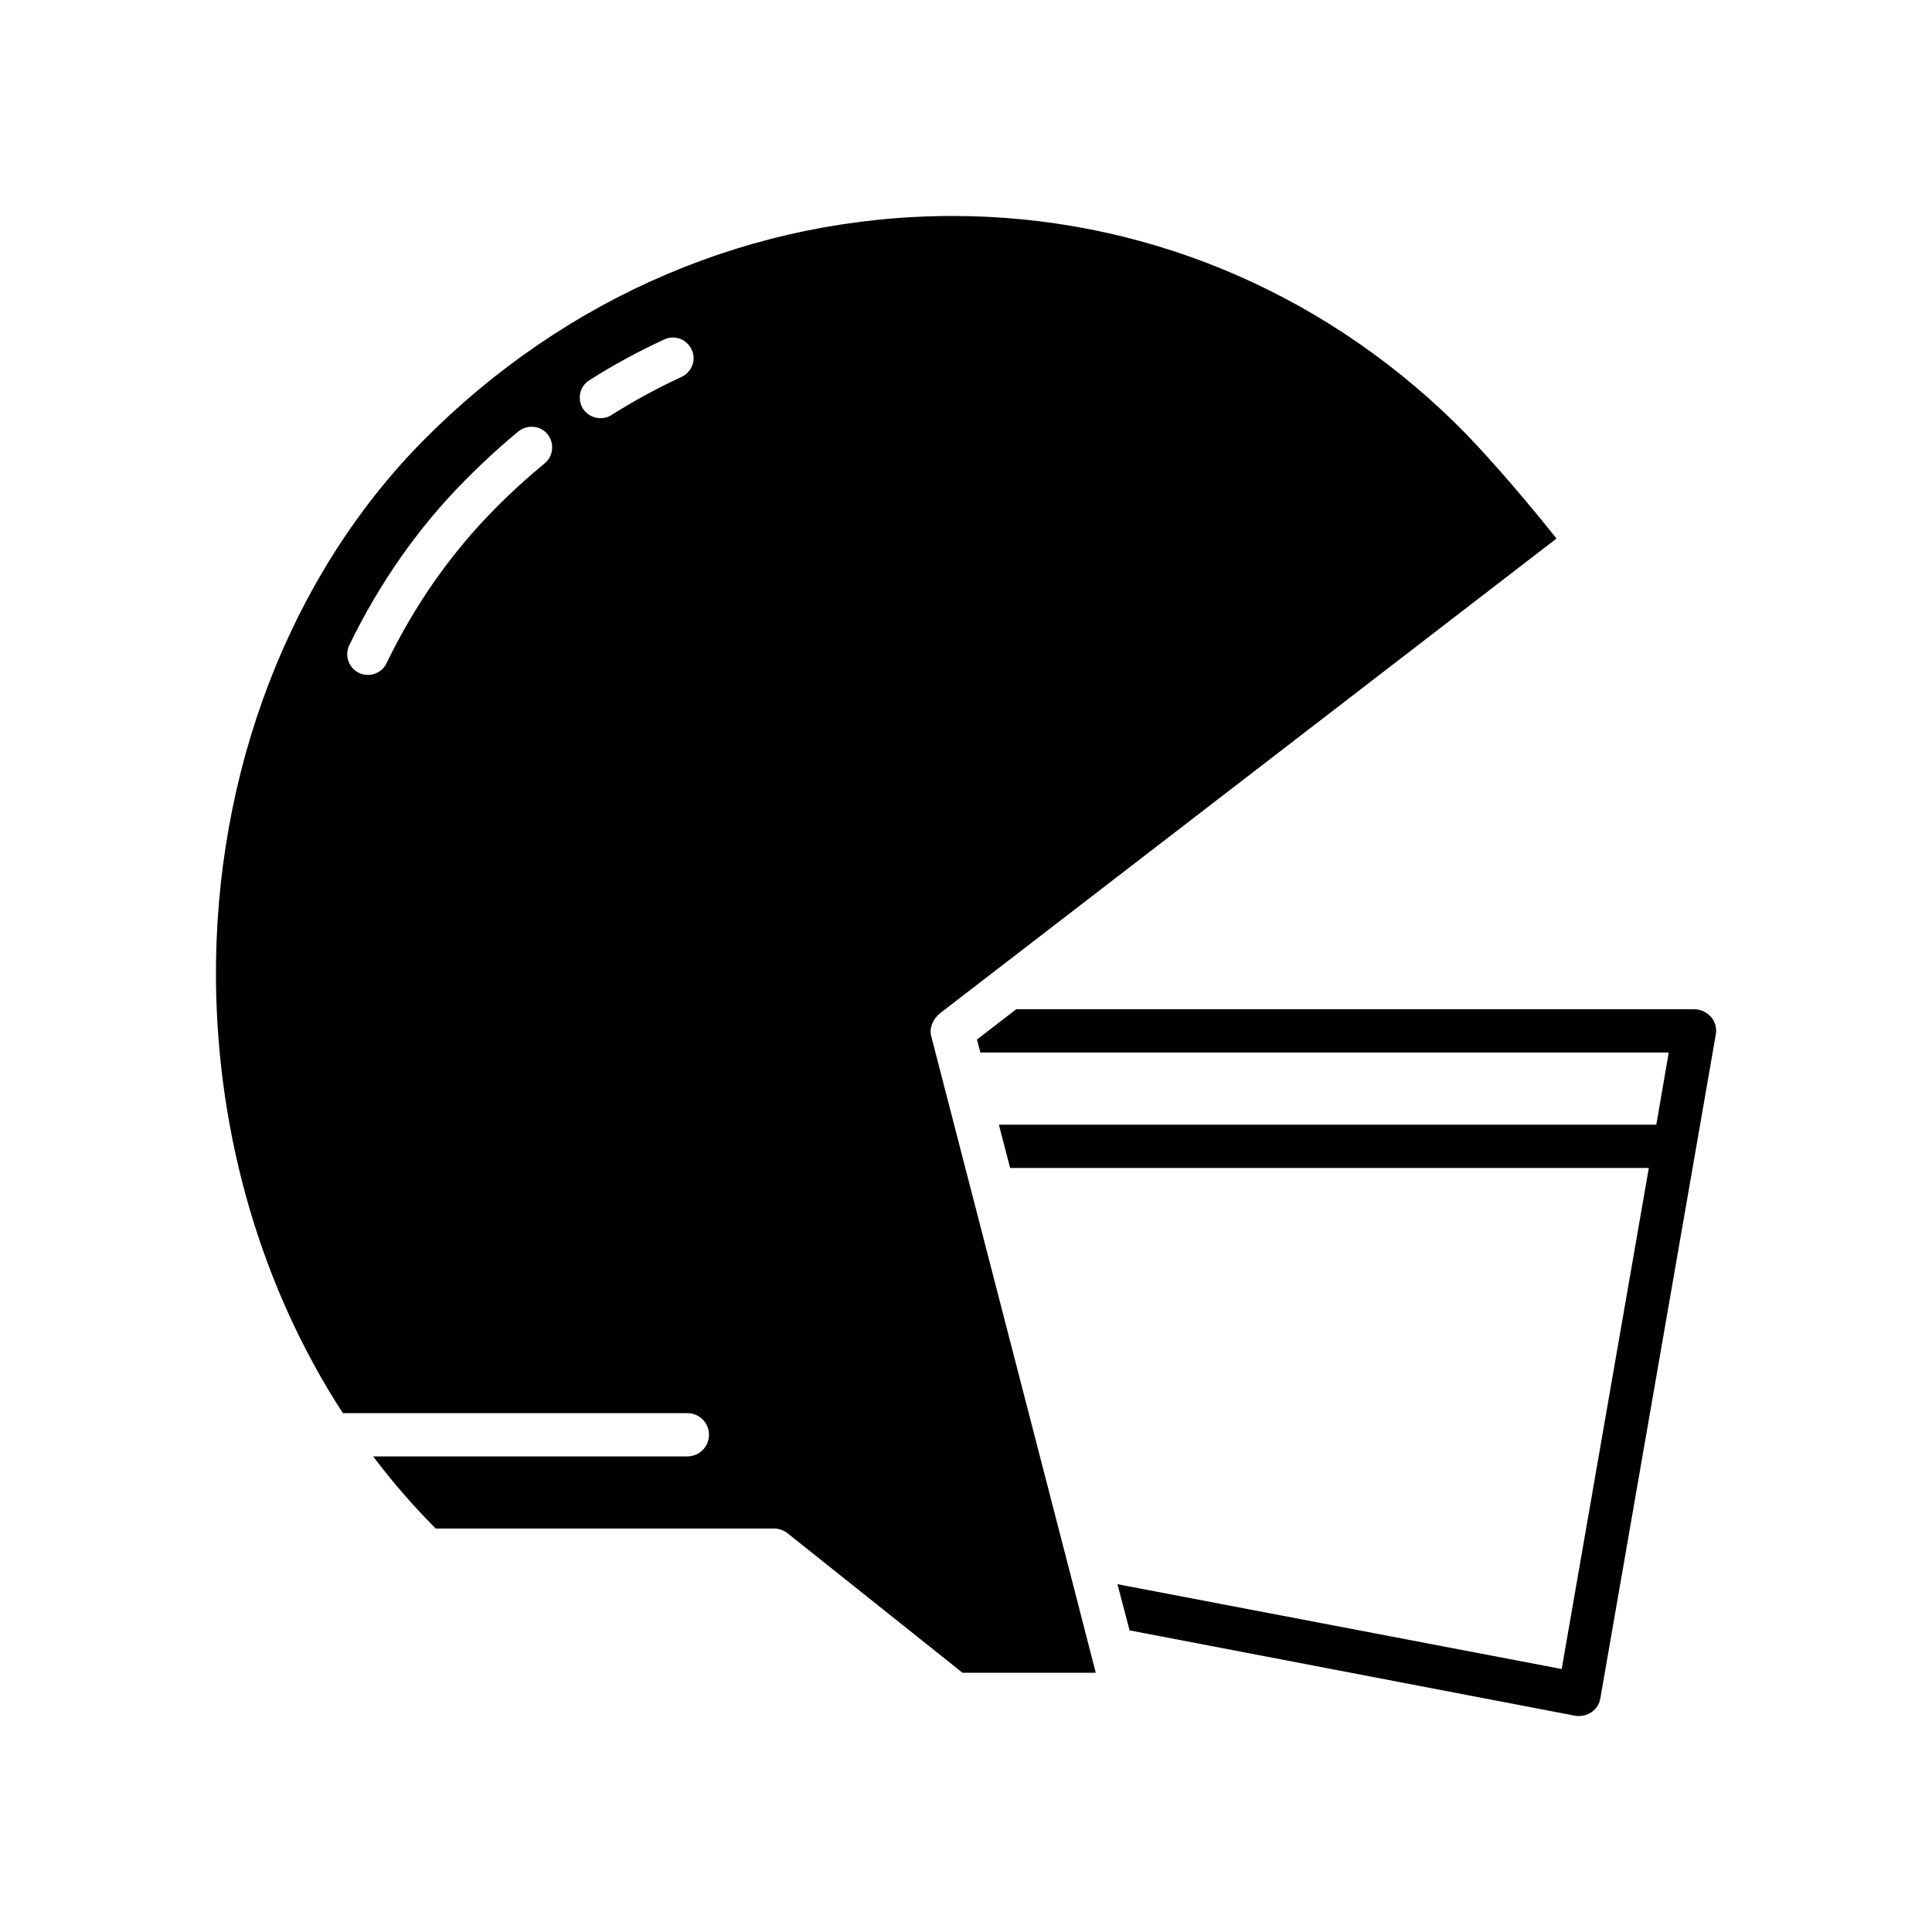
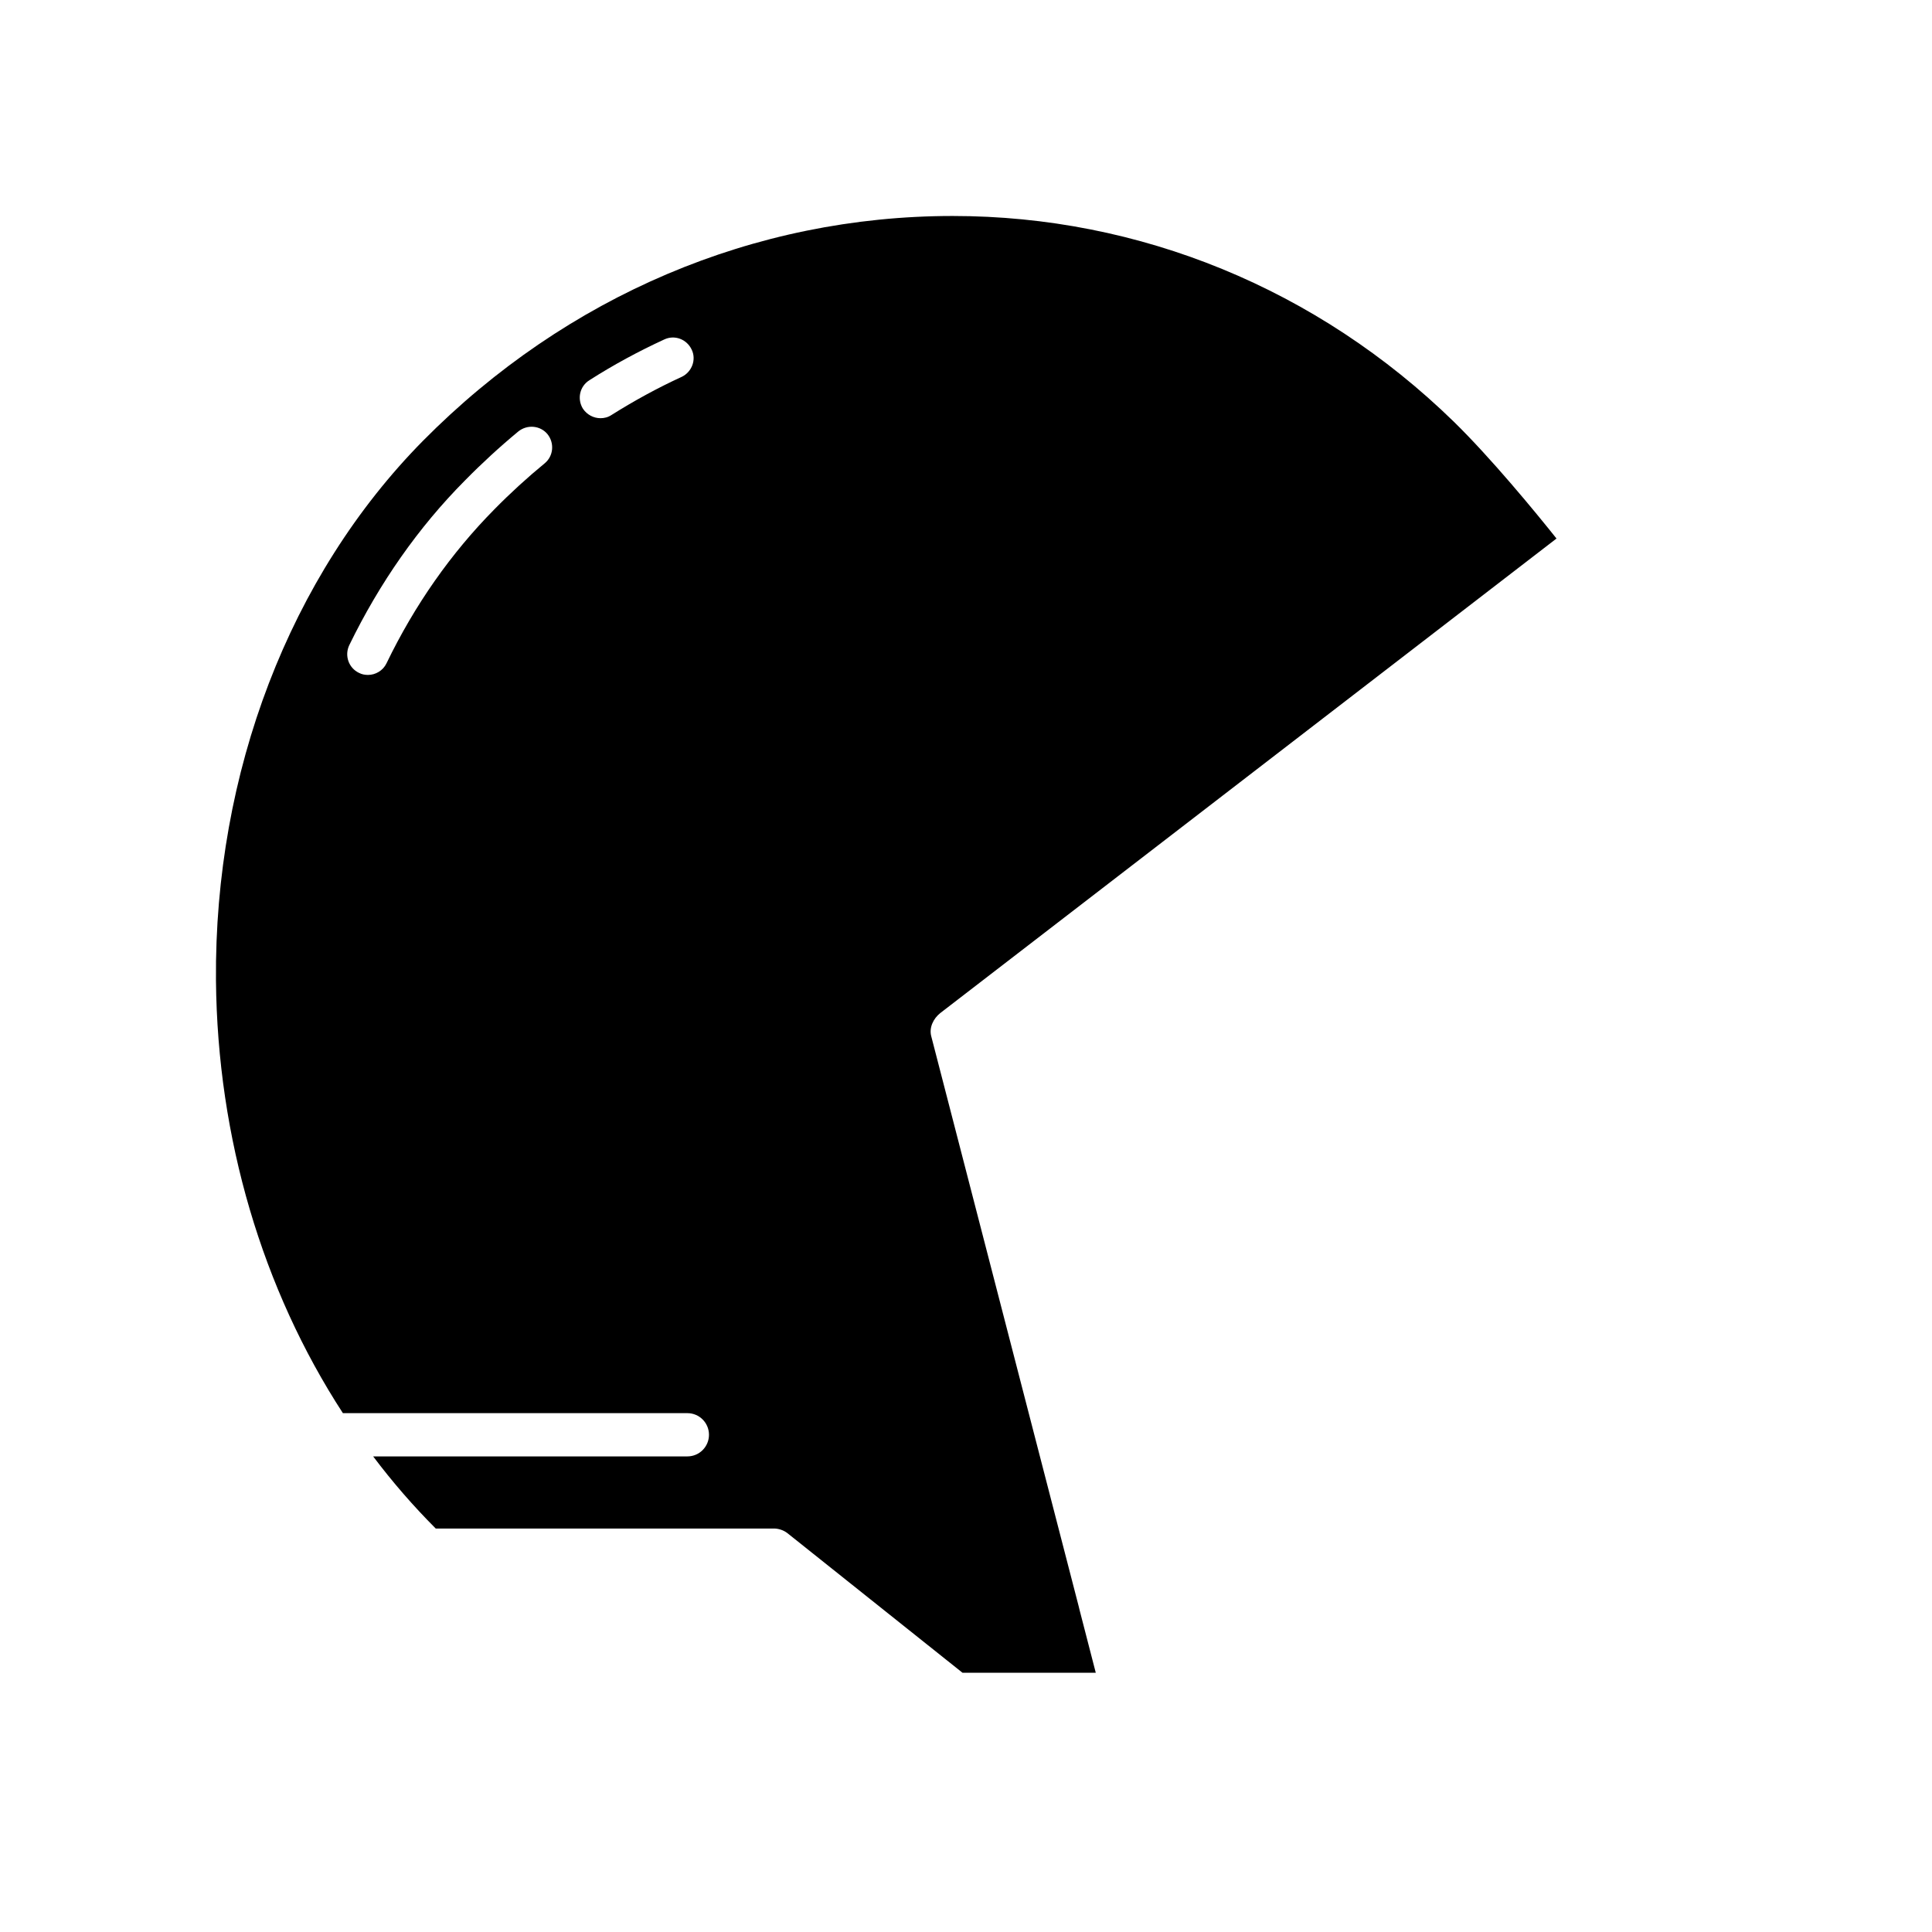
<svg xmlns="http://www.w3.org/2000/svg" fill="#000000" width="800px" height="800px" version="1.1" viewBox="144 144 512 512">
  <g>
    <path d="m429.89 569.79-39.07-151.06c-0.684-2.371 0.535-4.816 2.371-6.266 0.309-0.227 163.3-125.75 163.3-125.75-5.731-7.188-17.359-21.324-27.215-30.961-36.082-35.176-83.25-54.516-132.79-54.516-52.602 0-102.37 21.176-140.36 59.551-35.32 35.777-55.348 87.914-54.891 143.04 0.387 41.816 12.312 81.875 33.637 114.67h91.285c3.211 0 5.731 2.598 5.731 5.731s-2.519 5.731-5.731 5.731h-83.266c5.125 6.801 10.629 13.145 16.586 19.113h89.598c1.301 0 2.598 0.457 3.59 1.219l46.406 37h35.32l-4.281-16.586c-0.066-0.293-0.145-0.598-0.219-0.906zm-141.5-303.04c-4.66 3.824-9.172 7.949-13.383 12.234-11.469 11.617-21.098 25.309-28.59 40.824-0.922 1.914-2.906 3.055-4.894 3.055-0.844 0-1.605-0.148-2.371-0.535-2.754-1.301-3.898-4.59-2.598-7.336 8.031-16.516 18.352-31.27 30.652-43.648 4.512-4.59 9.25-8.941 14.145-12.996 2.371-1.914 5.809-1.605 7.723 0.684 1.914 2.363 1.605 5.805-0.684 7.719zm36.234-22.863c-6.344 2.906-12.609 6.344-18.578 10.094-0.922 0.613-1.914 0.844-2.906 0.844-1.836 0-3.59-0.922-4.66-2.519-1.605-2.598-0.844-5.969 1.754-7.566 6.344-4.055 12.996-7.644 19.797-10.777 2.754-1.301 5.961-0.078 7.266 2.676 1.301 2.664 0.074 5.953-2.672 7.25z" />
-     <path d="m597.46 413.53c-1.148-1.301-2.754-2.062-4.434-2.062h-179.73l-10.398 8.031 0.922 3.441h182.41l-3.289 19.113-174.23-0.004 2.984 11.469h169.26l-23.09 132.79-117.73-22.477 3.211 12.234 118.04 22.617c0.387 0.078 0.762 0.078 1.07 0.078 1.219 0 2.289-0.387 3.289-0.992 1.301-0.922 2.141-2.219 2.371-3.746l30.582-175.84c0.309-1.676-0.156-3.363-1.227-4.66z" />
  </g>
</svg>